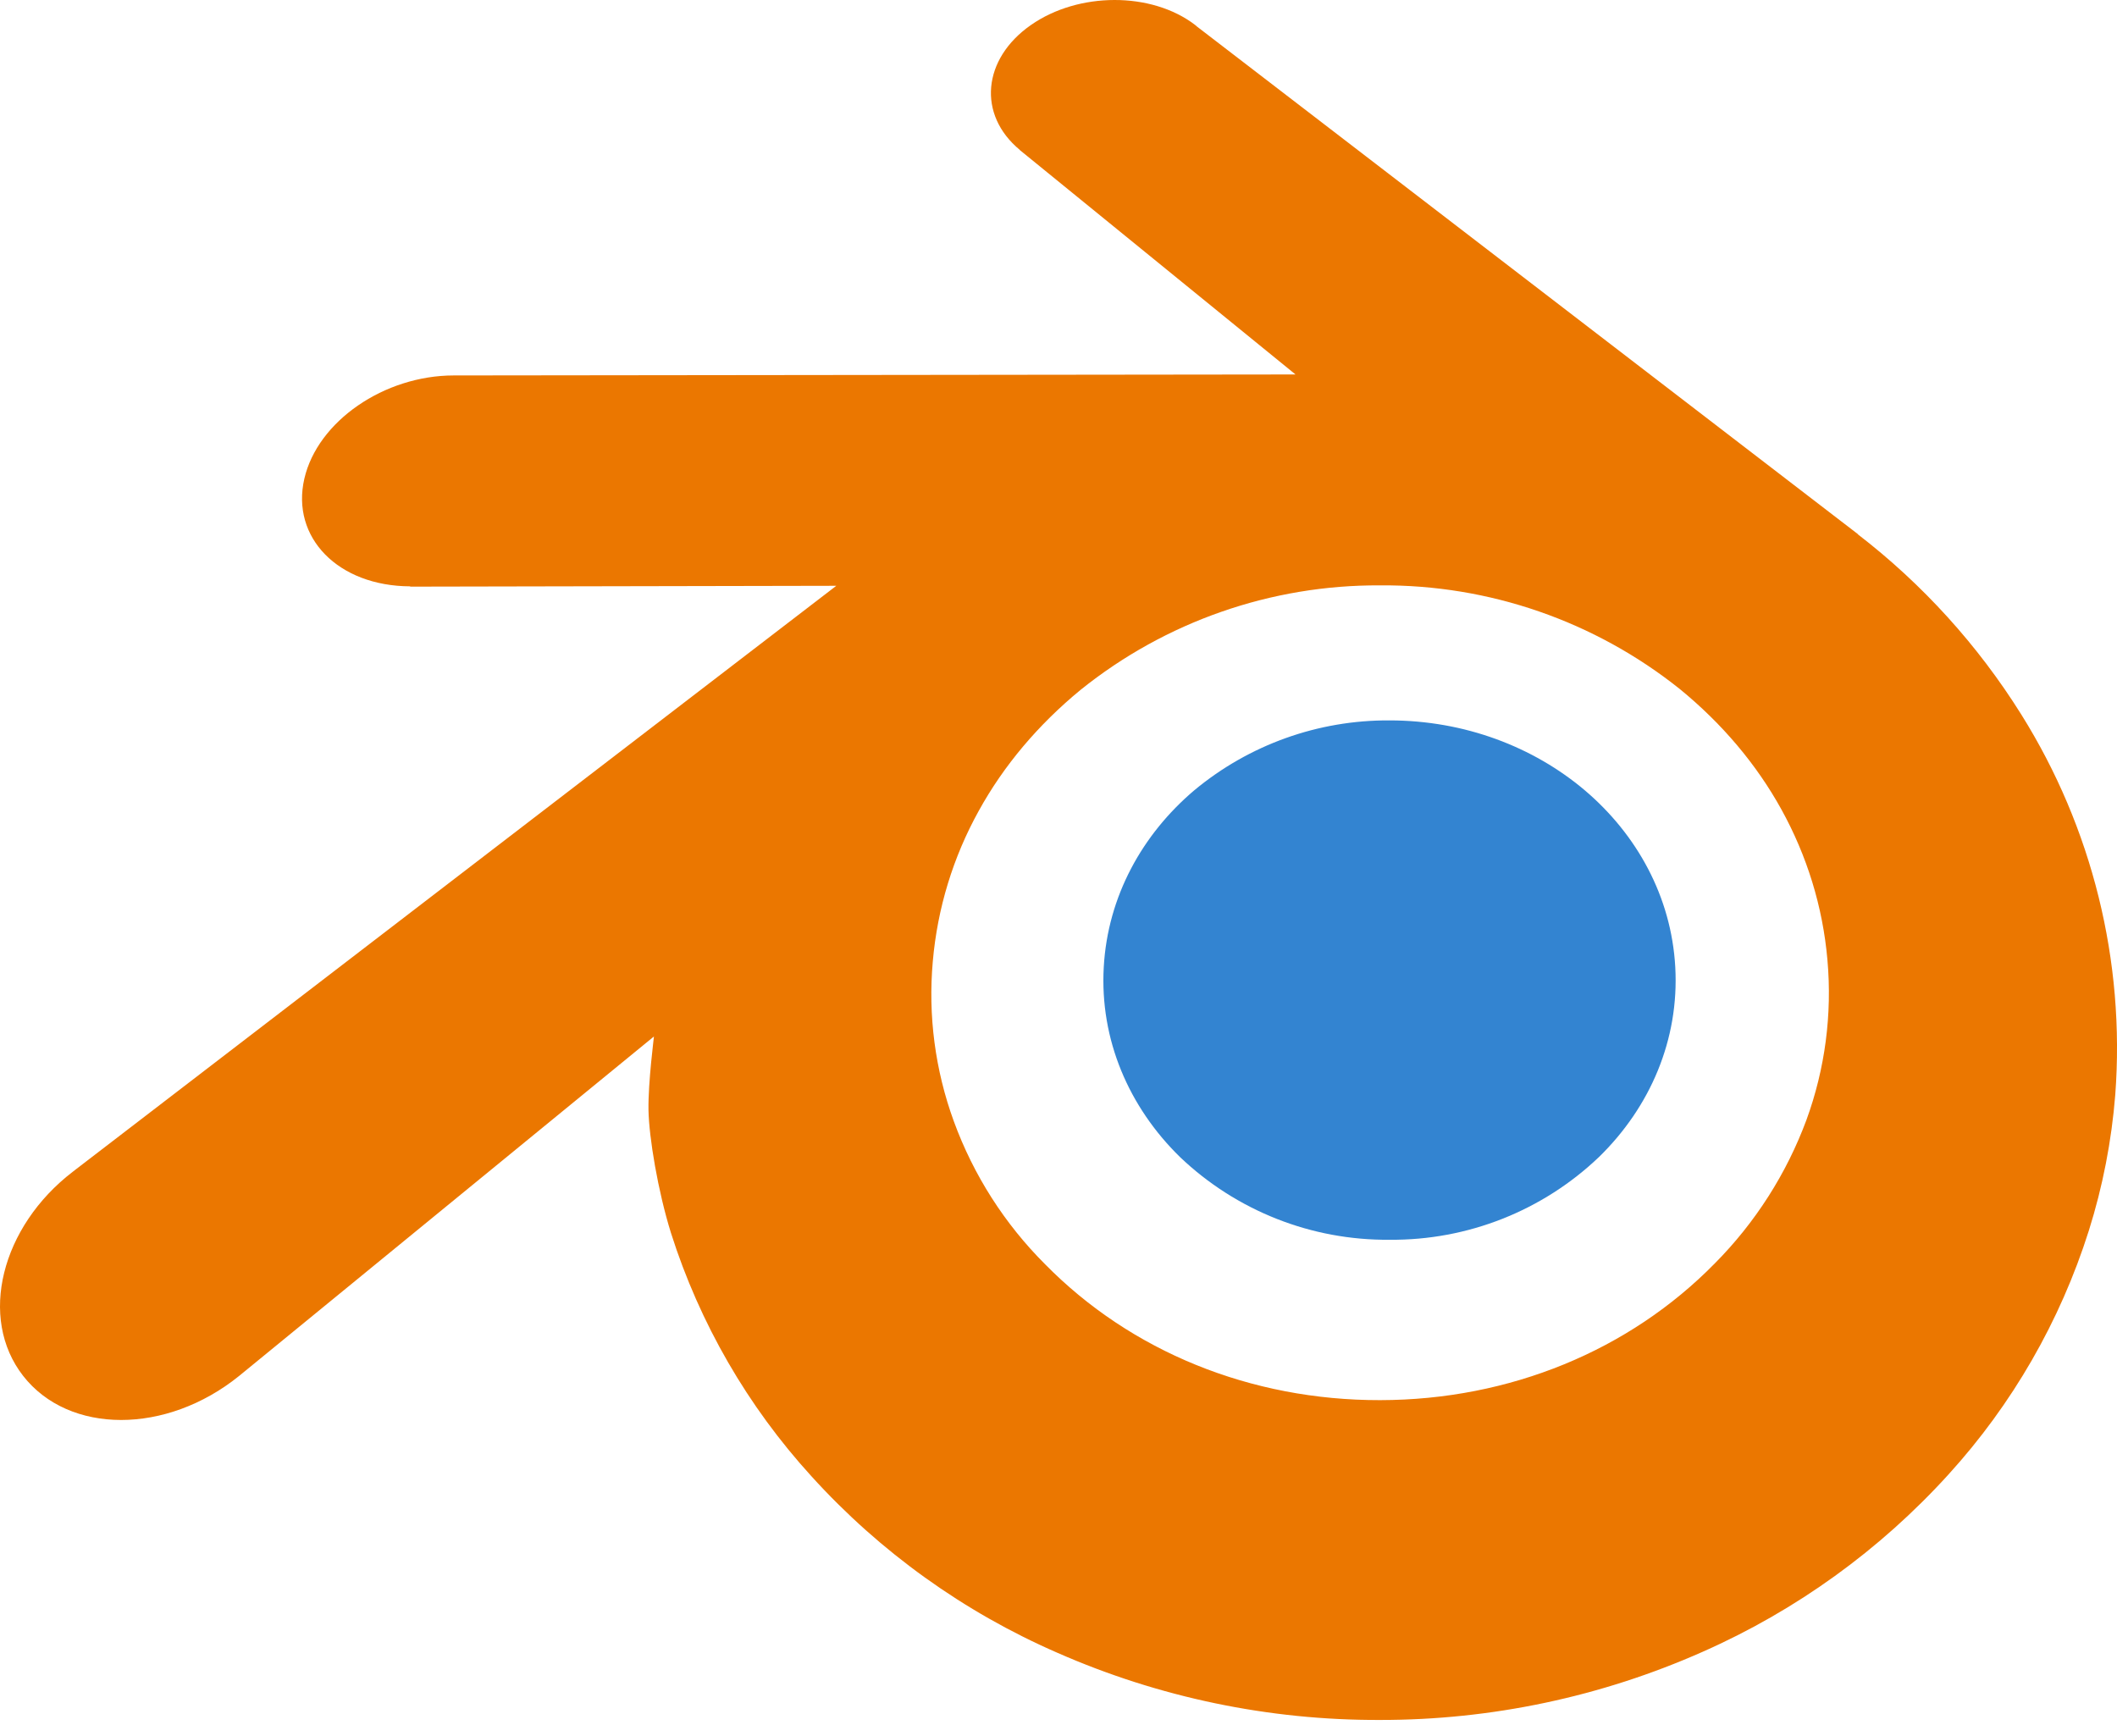
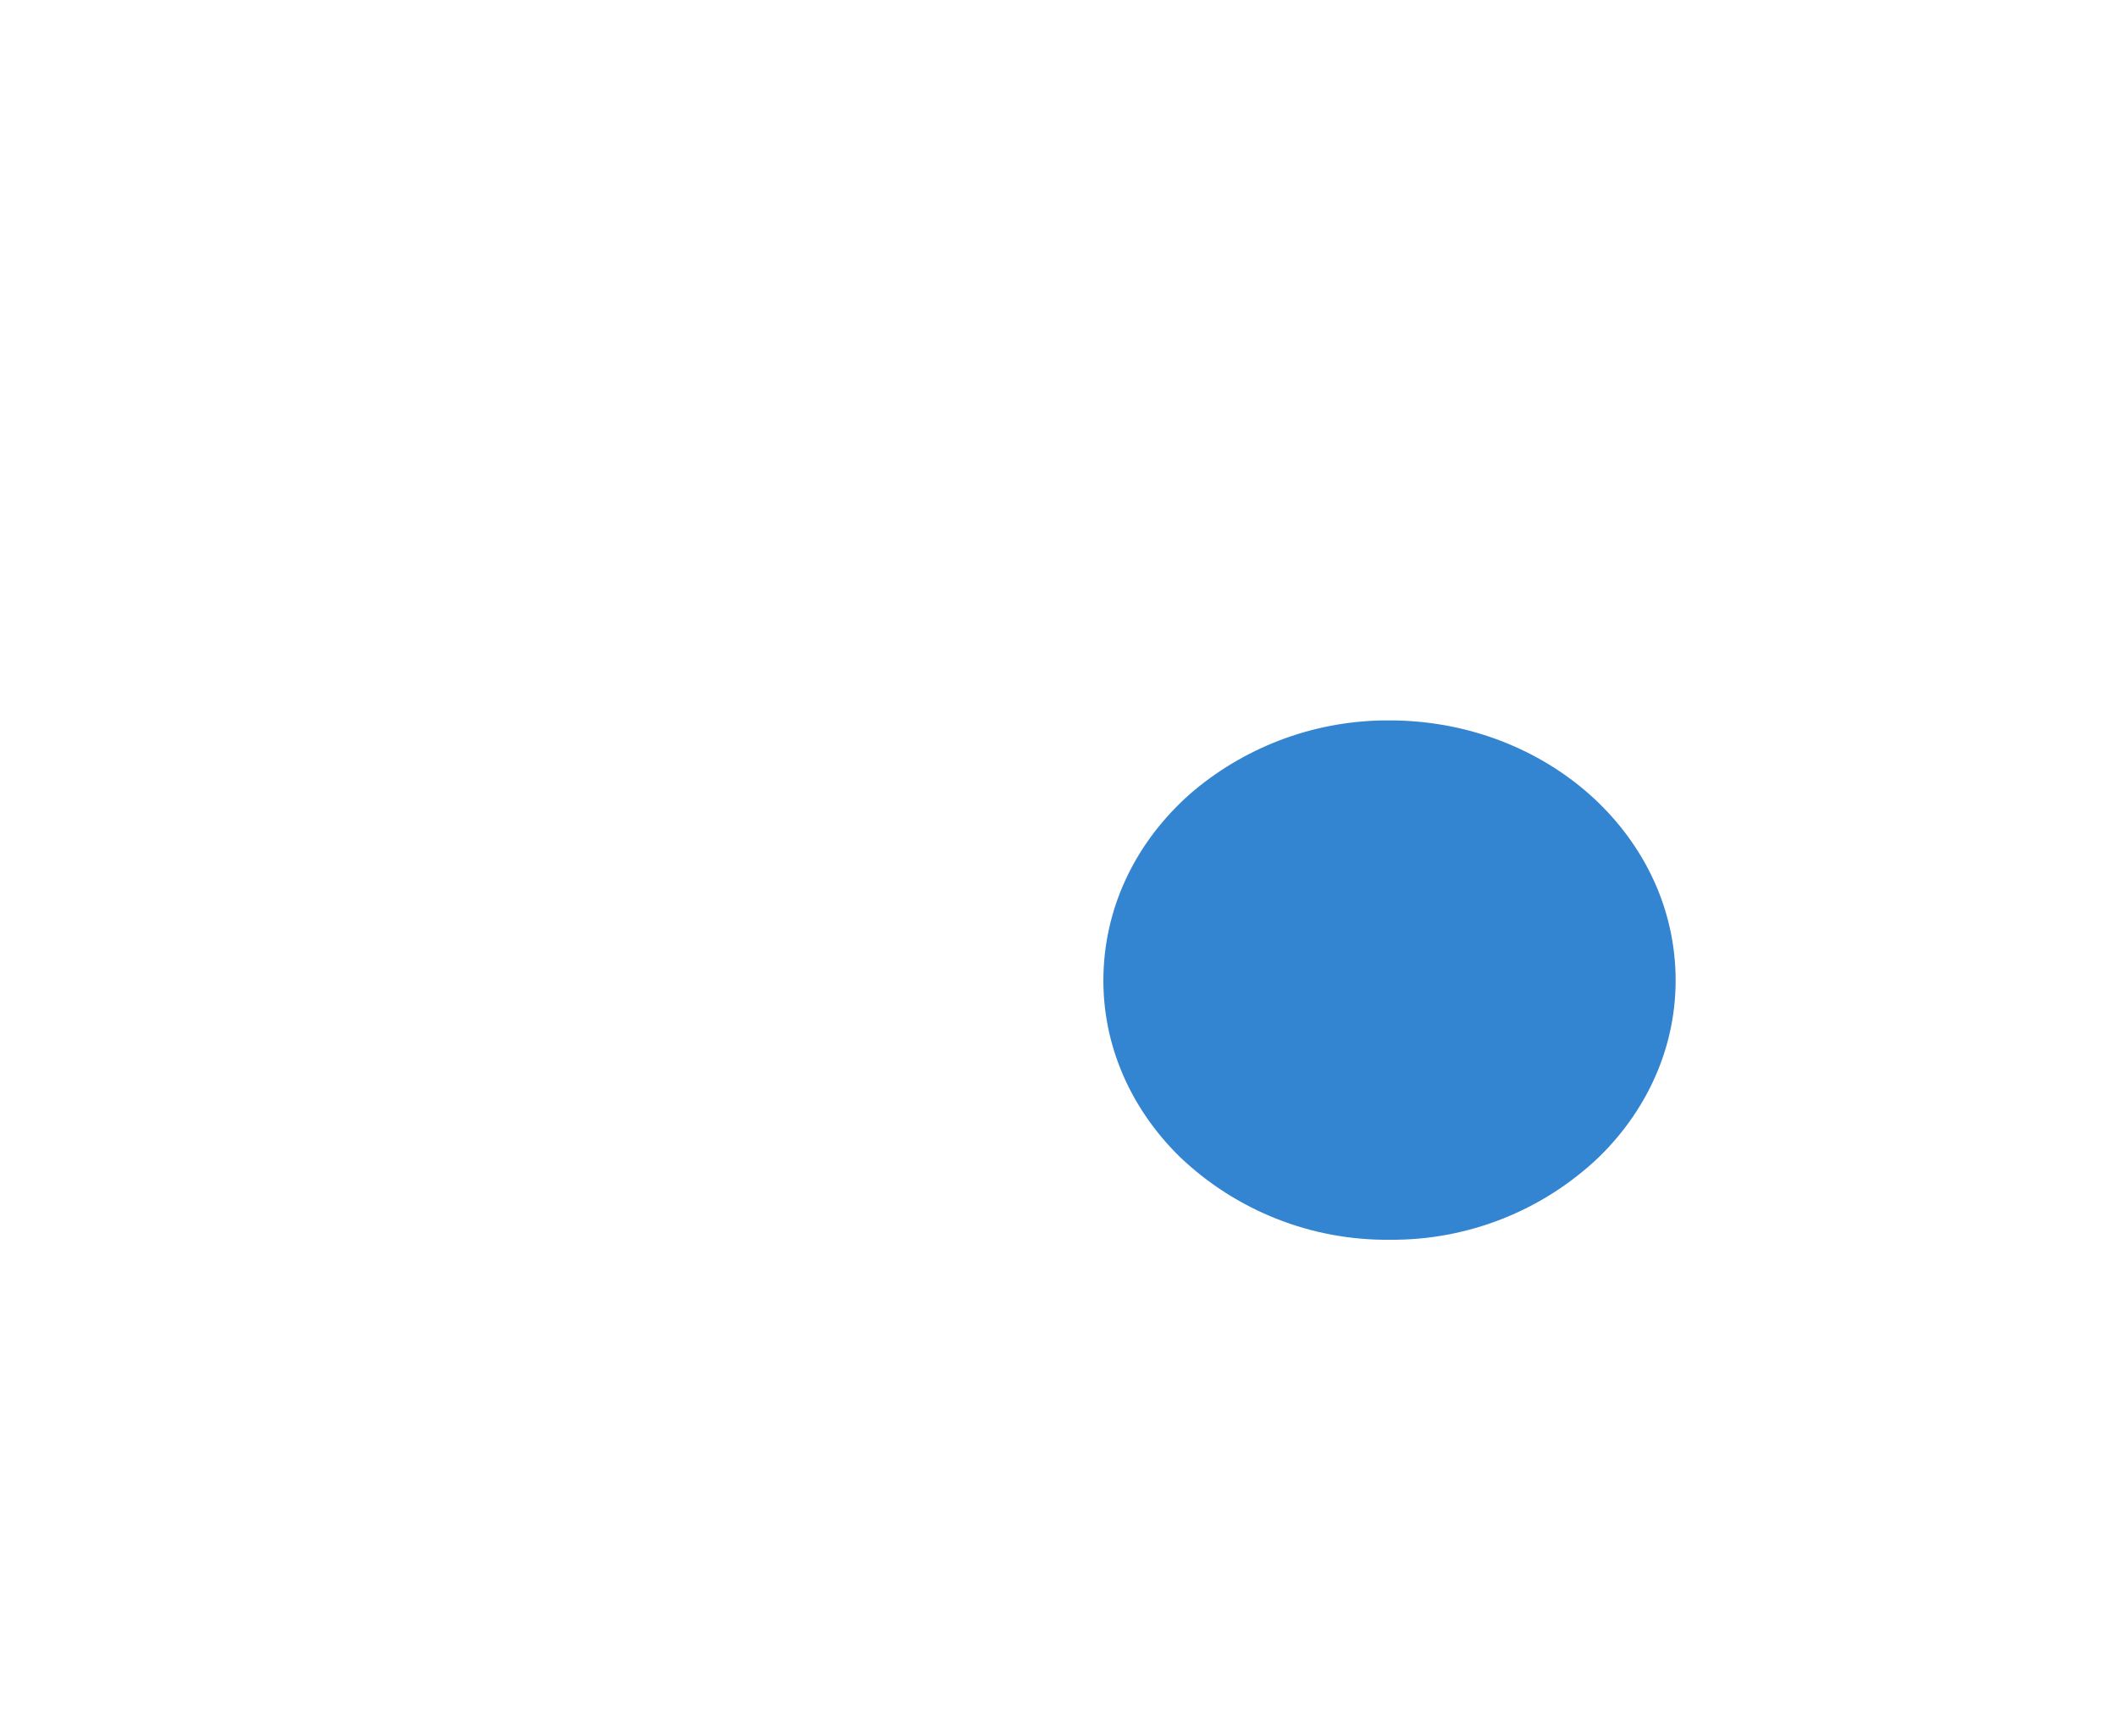
<svg xmlns="http://www.w3.org/2000/svg" width="50" height="41" viewBox="0 0 50 41" fill="none">
  <path d="M26.069 22.84C26.162 21.173 26.977 19.706 28.209 18.663C29.503 17.588 31.135 17.004 32.817 17.014C34.592 17.014 36.216 17.639 37.428 18.663C38.658 19.706 39.475 21.175 39.567 22.84C39.662 24.554 38.975 26.146 37.765 27.326C36.434 28.596 34.66 29.297 32.82 29.28C30.978 29.298 29.202 28.597 27.869 27.326C26.662 26.146 25.972 24.554 26.069 22.84Z" fill="#3384D1" />
-   <path d="M15.316 26.213C15.328 26.863 15.538 28.13 15.848 29.122C16.526 31.255 17.659 33.215 19.167 34.868C20.785 36.652 22.764 38.072 24.972 39.034C27.374 40.09 29.971 40.631 32.595 40.621C35.221 40.624 37.819 40.075 40.219 39.009C42.424 38.034 44.4 36.608 46.02 34.823C47.528 33.166 48.658 31.203 49.334 29.067C49.663 28.024 49.872 26.947 49.959 25.856C50.195 22.702 49.417 19.555 47.739 16.874C46.715 15.237 45.408 13.796 43.878 12.618L43.881 12.615L28.264 0.622L28.224 0.587C27.196 -0.198 25.472 -0.195 24.347 0.592C23.205 1.389 23.078 2.706 24.087 3.541L24.085 3.543L30.598 8.844L10.747 8.867H10.717C9.078 8.867 7.501 9.946 7.188 11.306C6.868 12.693 7.983 13.842 9.69 13.848L9.687 13.855L19.752 13.835L1.788 27.62L1.72 27.673C0.028 28.97 -0.519 31.127 0.546 32.494C1.63 33.883 3.929 33.883 5.644 32.499L15.445 24.479C15.448 24.479 15.306 25.561 15.316 26.213ZM40.502 29.837C38.483 31.896 35.658 33.063 32.597 33.068C29.533 33.073 26.709 31.916 24.687 29.862C23.729 28.907 22.992 27.754 22.528 26.483C22.087 25.276 21.917 23.987 22.031 22.707C22.141 21.445 22.513 20.24 23.115 19.153C23.705 18.081 24.52 17.116 25.52 16.294C27.525 14.682 30.024 13.81 32.597 13.825C35.167 13.805 37.666 14.669 39.675 16.274C40.672 17.089 41.486 18.051 42.076 19.121C42.676 20.21 43.051 21.41 43.161 22.672C43.275 23.952 43.106 25.241 42.666 26.448C42.195 27.719 41.457 28.875 40.502 29.837Z" fill="#EB7700" />
</svg>